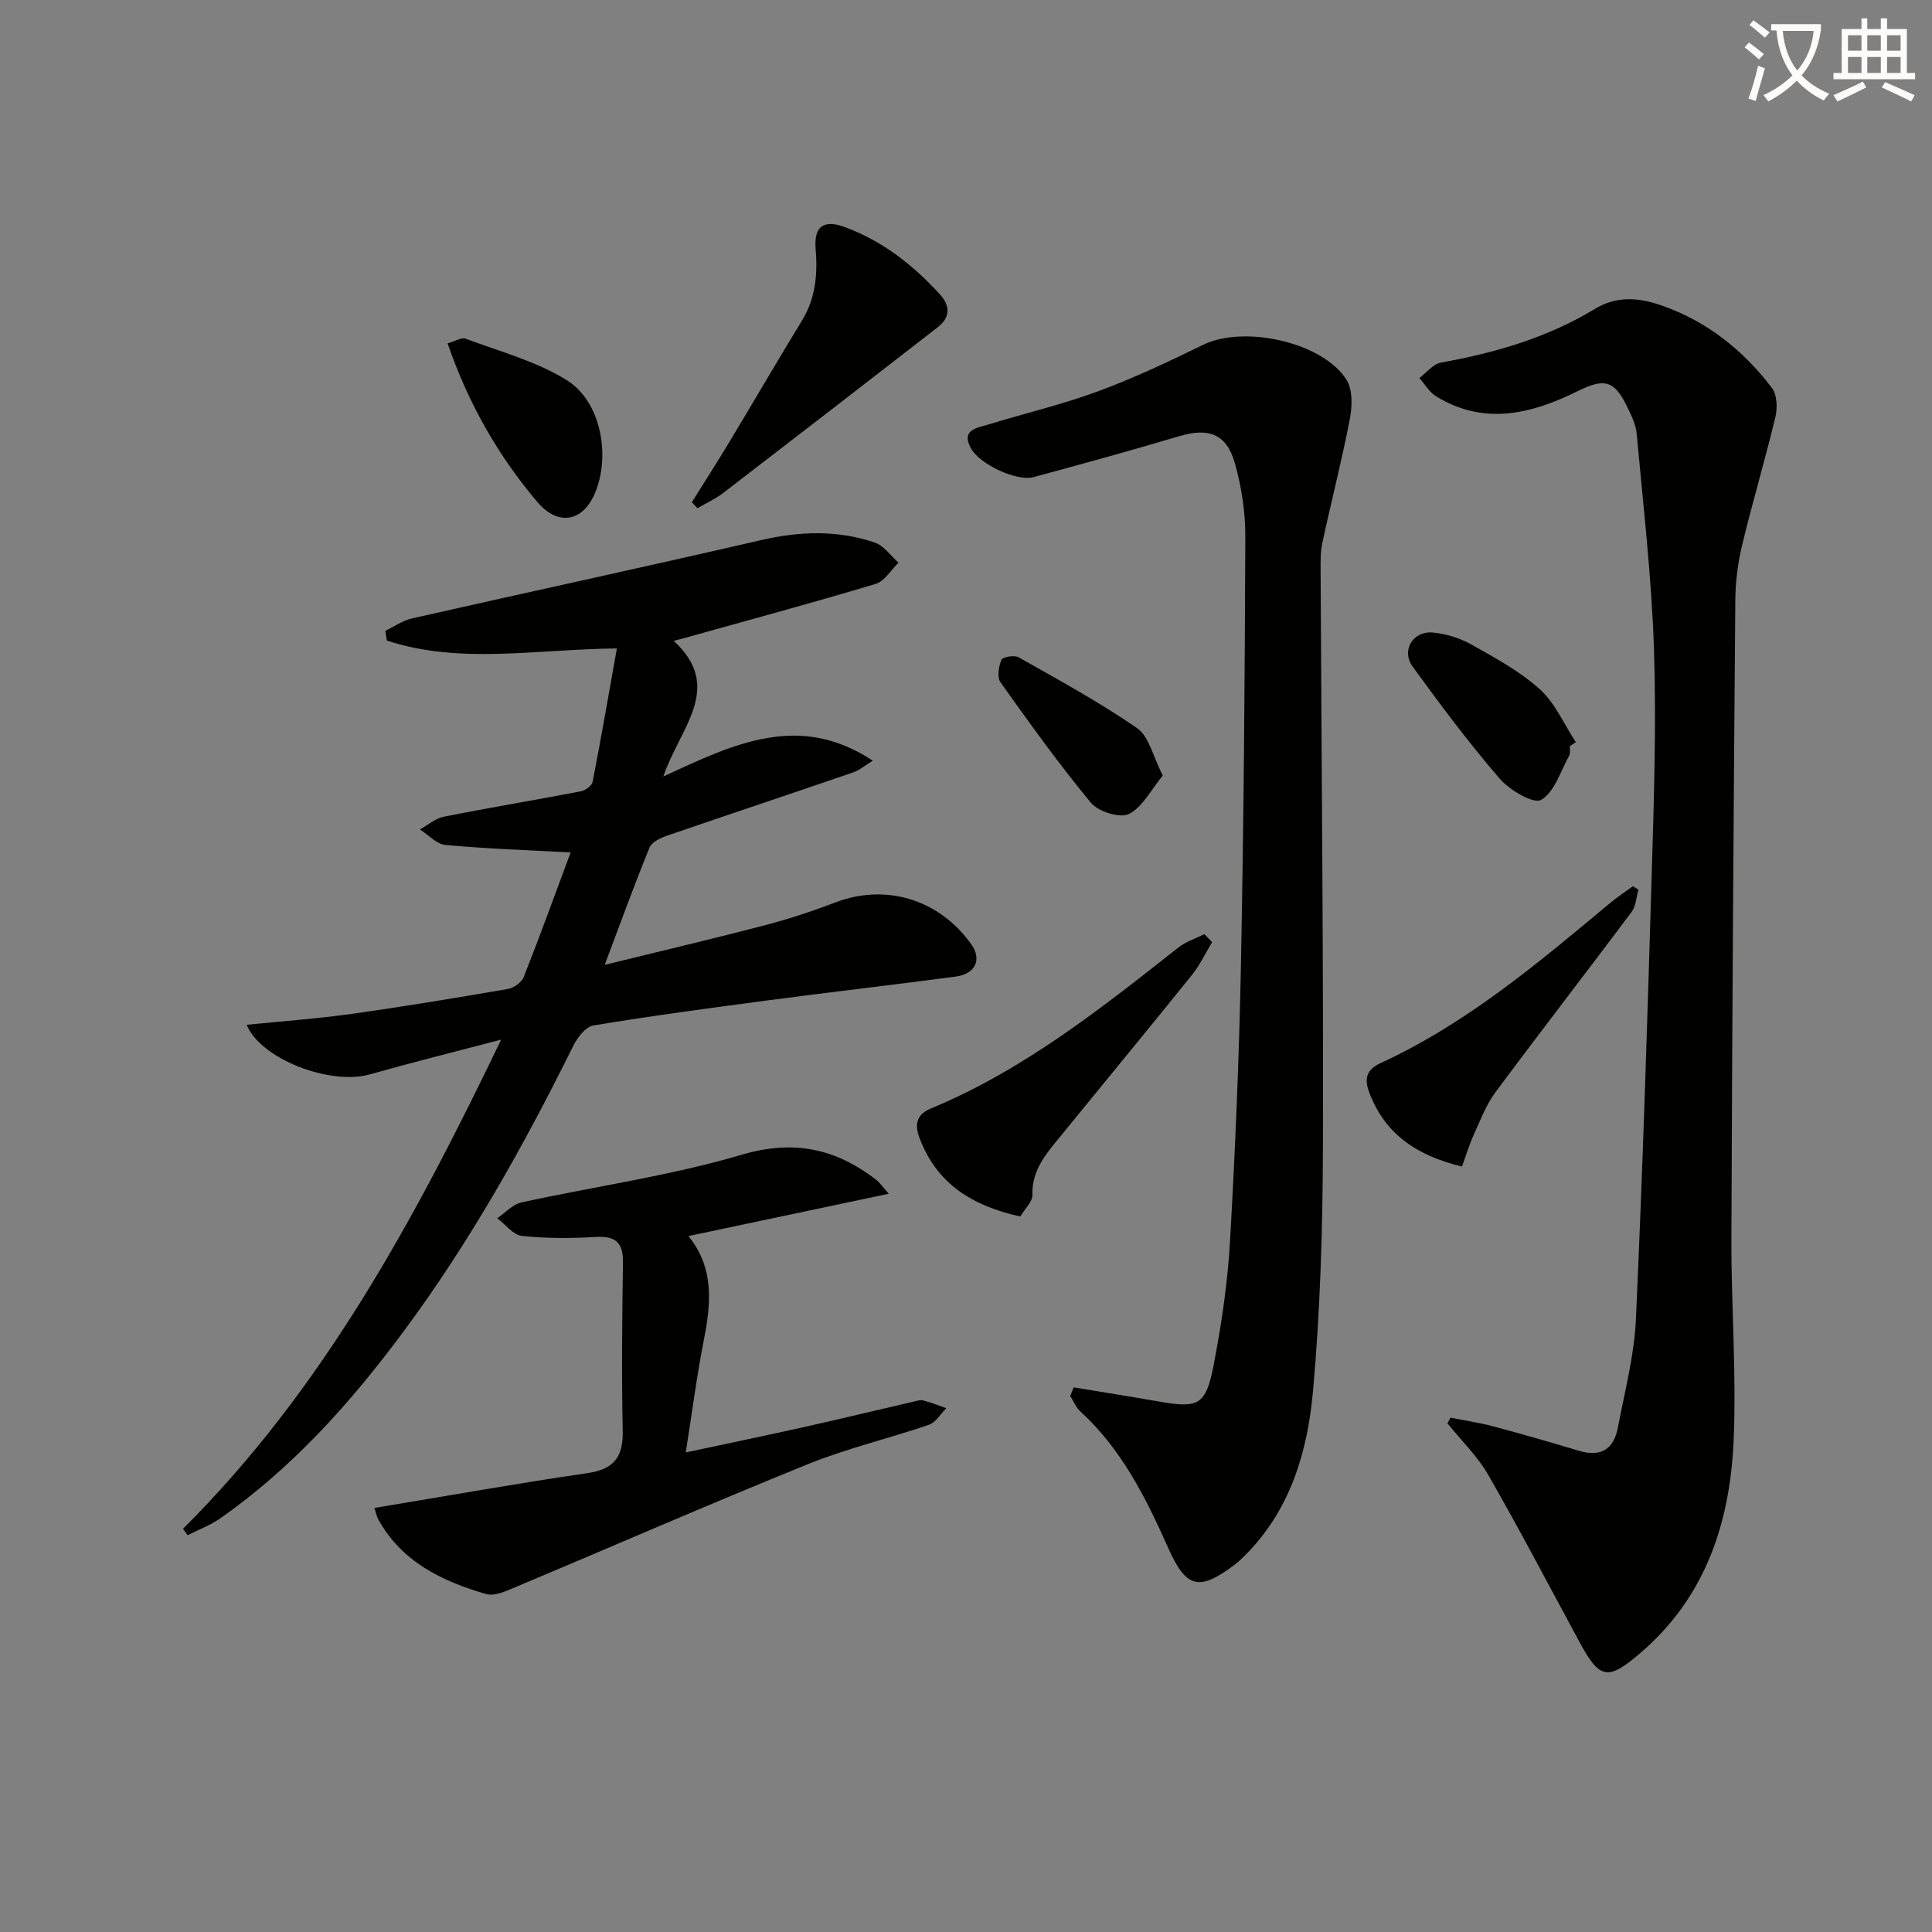
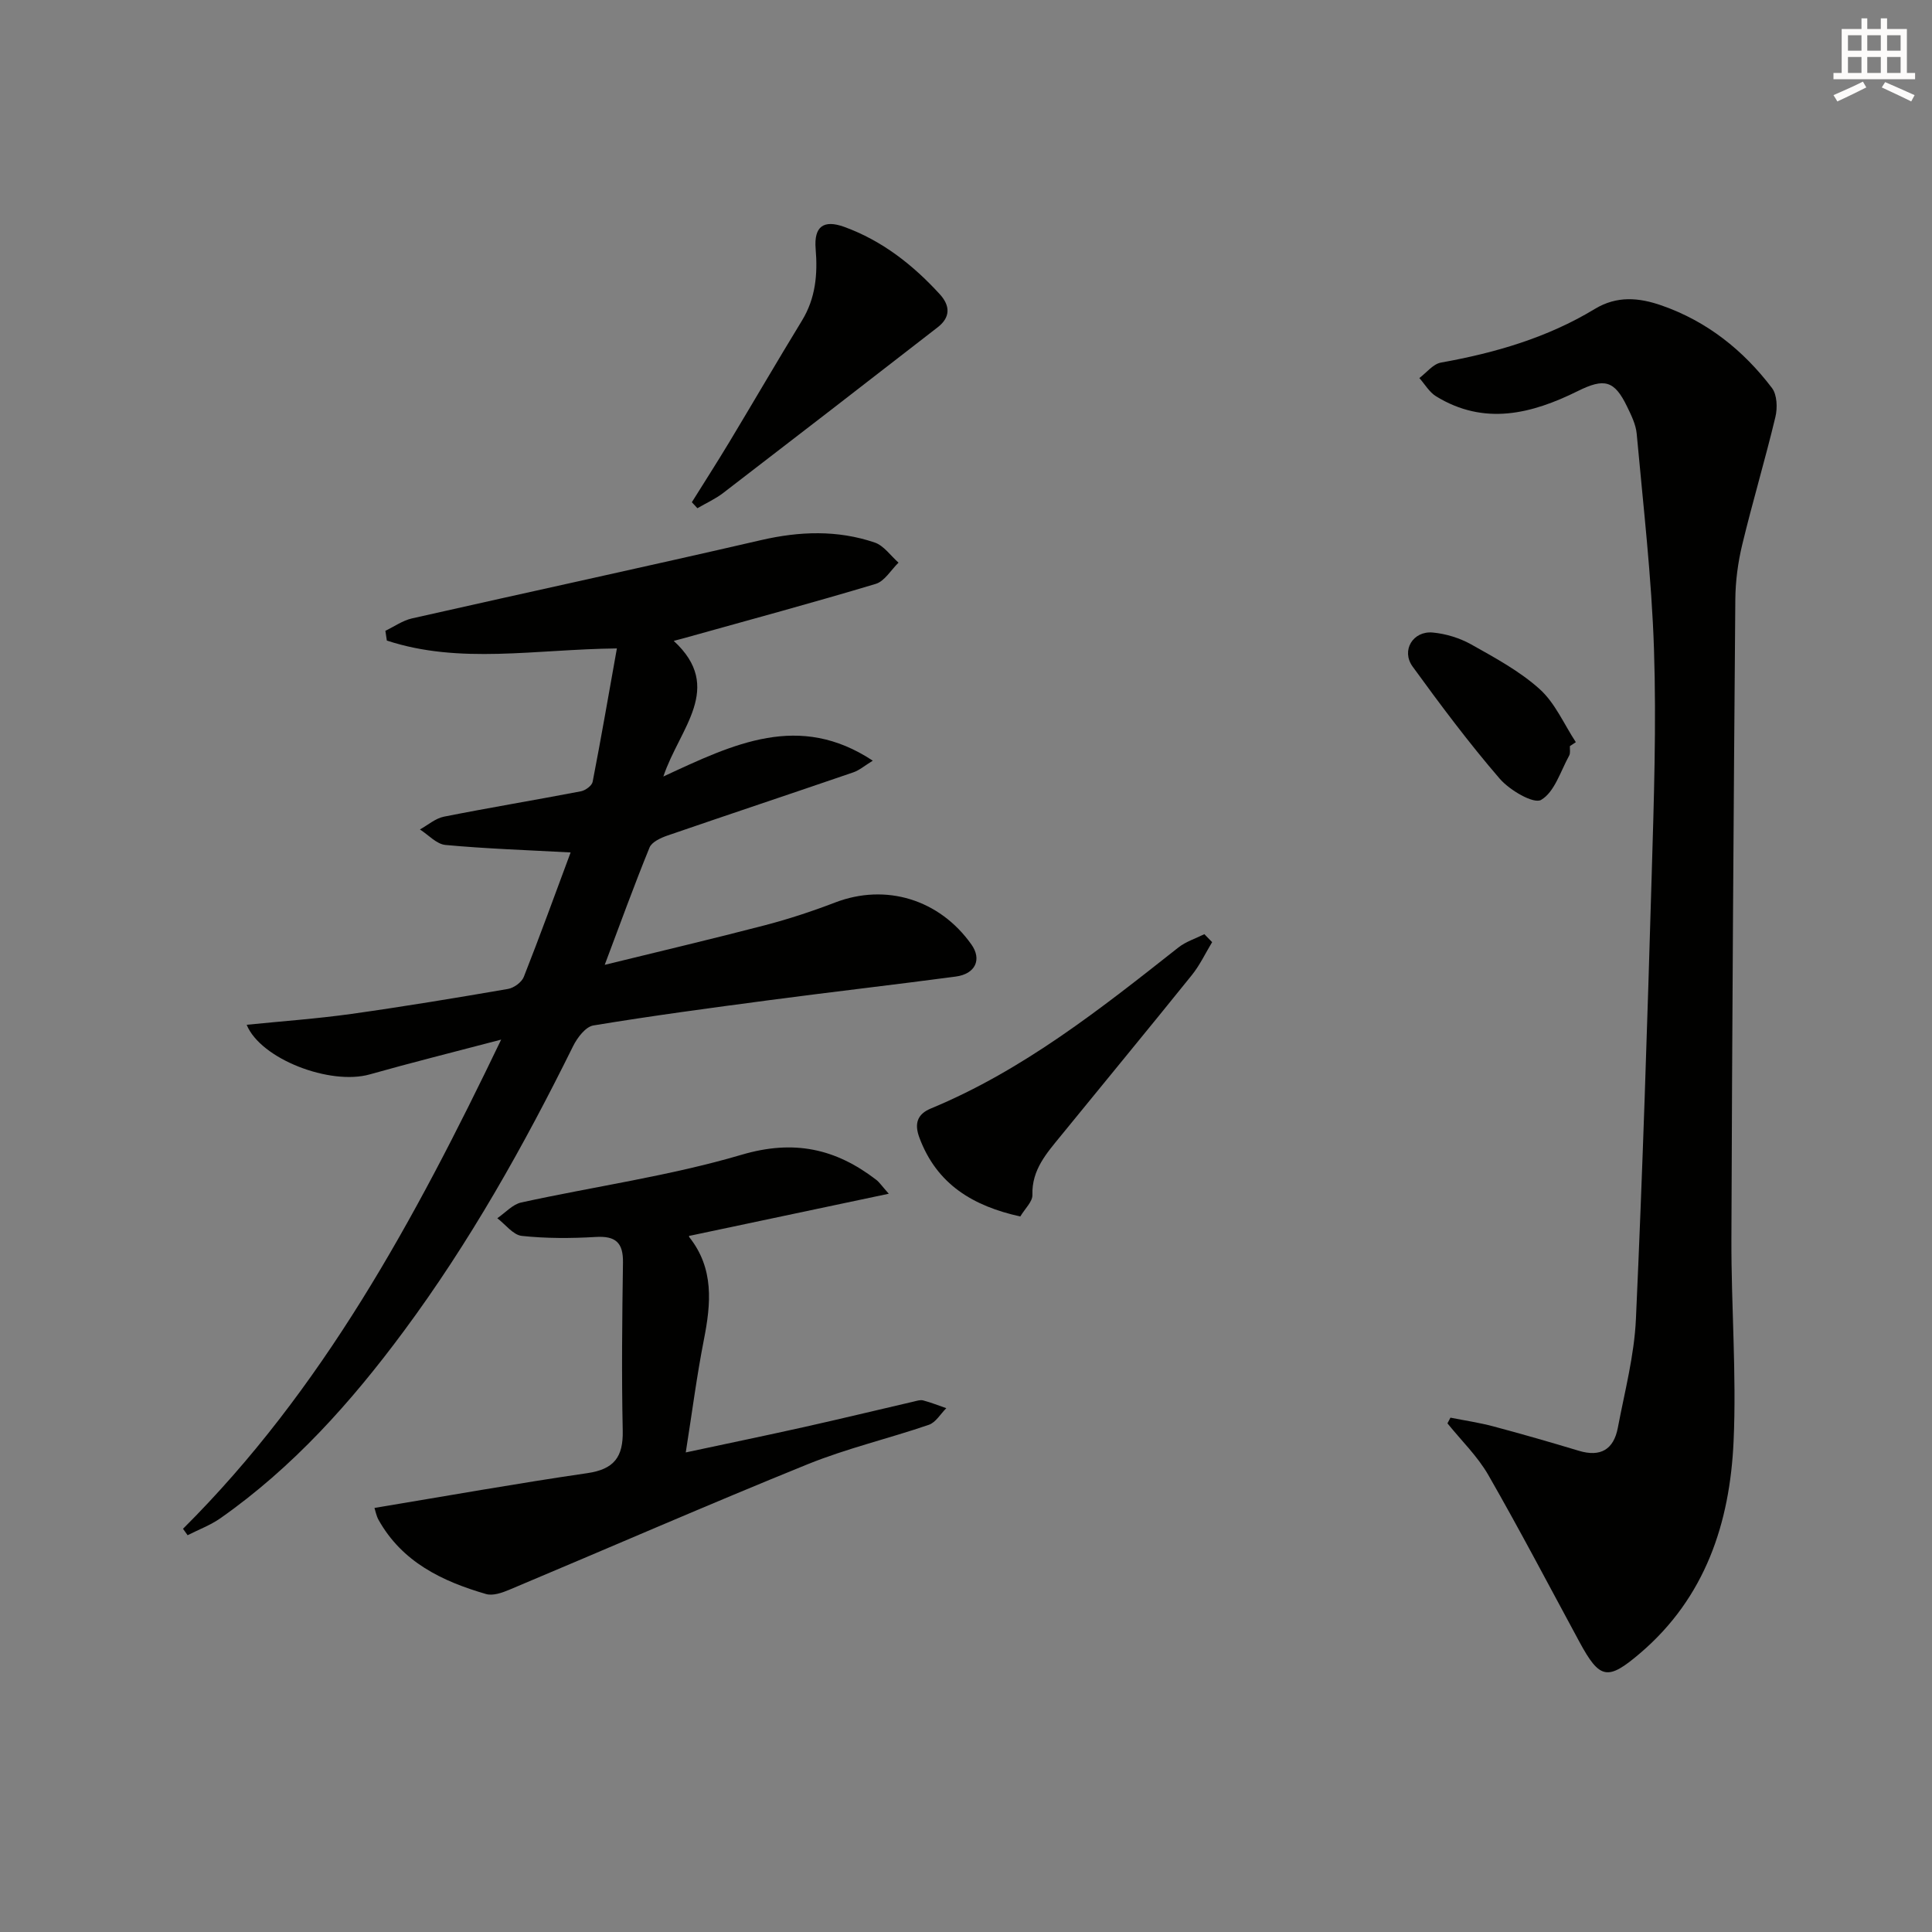
<svg xmlns="http://www.w3.org/2000/svg" enable-background="new 0 0 400 400" viewBox="0 0 400 400">
  <rect x="0" y="0" width="400" height="400" fill="#808080" stroke="none" />
-   <path d="m362.1 8.8c1.1.8 2.1 1.6 3.1 2.4l-1 1.1c-1.3-1.1-2.3-2-3-2.5zm1.9 4.8c.5.2.9.4 1.4.5-.6 2.3-1.3 4.5-1.9 6.8l-1.5-.5c.8-2.1 1.4-4.3 2-6.8zm-1-9.4c1.3.9 2.4 1.8 3.4 2.5l-1 1.1c-1.4-1.2-2.4-2.1-3.2-2.6zm3.7 2.2v-1.4h10.3v1.2c-.5 3.6-1.8 6.8-4 9.4 1.5 1.6 3.4 2.8 5.7 3.8-.3.4-.7.8-1.1 1.4-2.3-1.1-4.1-2.5-5.6-4.1-1.6 1.6-3.6 3.1-5.9 4.3-.3-.5-.7-.9-1-1.3 2.4-1.1 4.4-2.5 6-4.1-1.9-2.5-3-5.6-3.3-9.3h-1.1zm8.8 0h-6.4c.3 3.3 1.3 6 3 8.2 2-2.3 3.1-5.1 3.4-8.2z" fill="#fcfbfa" />
  <path d="m385.3 3.8h1.3v2.2h2.8v-2.2h1.3v2.2h4.1v9.1h1.7v1.3h-16.9v-1.3h1.7v-9.1h4.1v-2.2zm.4 13.1.7 1.2c-1.8.9-3.8 1.9-6 2.9-.2-.4-.5-.8-.8-1.3 2.3-1 4.3-1.9 6.1-2.8zm-3.1-6.4h2.8v-3.2h-2.8zm0 4.6h2.8v-3.3h-2.8zm4-4.6h2.8v-3.2h-2.8zm0 4.6h2.8v-3.3h-2.8zm3.7 1.9c2.1.9 4.1 1.8 6.1 2.7l-.7 1.3c-2.2-1.1-4.2-2-6.1-2.9zm3.2-9.7h-2.8v3.2h2.8zm-2.8 7.8h2.8v-3.3h-2.8z" fill="#fcfbfa" />
  <g fill="#010100">
    <path d="m300.3 293.51c2.97.59 5.97 1.03 8.89 1.81 5.93 1.58 11.83 3.28 17.7 5.05 4.5 1.36 7.21-.29 8.06-4.74 1.42-7.49 3.41-14.98 3.75-22.54 1.39-30.57 2.36-61.16 3.26-91.75.46-15.64.99-31.3.48-46.92-.49-14.9-2.23-29.76-3.58-44.62-.17-1.91-1.12-3.82-1.98-5.6-2.64-5.48-4.73-5.95-10.22-3.23-9.57 4.74-19.37 7.2-29.34 1.08-1.4-.86-2.32-2.5-3.46-3.78 1.48-1.1 2.84-2.91 4.47-3.2 11.22-2.01 22.03-5.15 31.83-11.09 4.62-2.8 9.16-2.37 13.85-.74 9.4 3.28 16.9 9.25 22.85 17.08 1.07 1.4 1.17 4.13.72 6-2.12 8.86-4.74 17.6-6.87 26.45-.89 3.69-1.4 7.56-1.43 11.35-.36 44.13-.66 88.25-.81 132.38-.05 13.97 1.08 27.98.45 41.91-.76 16.88-5.84 32.34-19.34 43.86-6.74 5.75-8.36 5.46-12.59-2.36-6.24-11.53-12.32-23.14-18.84-34.51-2.24-3.9-5.61-7.16-8.47-10.71.2-.4.41-.79.62-1.18z" />
    <path d="m37.89 316.52c28.84-28.73 47.84-63.75 65.87-101.28-10 2.63-18.64 4.78-27.2 7.2-8.2 2.32-22.59-3.16-25.49-10.27 7.31-.74 14.53-1.25 21.68-2.25 10.84-1.52 21.64-3.31 32.42-5.17 1.23-.21 2.84-1.38 3.28-2.5 3.34-8.46 6.43-17.01 9.69-25.76-9.07-.49-17.51-.77-25.91-1.55-1.85-.17-3.53-2.09-5.29-3.21 1.65-.91 3.21-2.3 4.98-2.65 9.43-1.87 18.91-3.44 28.35-5.25.93-.18 2.28-1.16 2.43-1.96 1.75-9.01 3.31-18.05 5.02-27.62-16.92.18-32.55 3.34-47.63-1.63-.1-.67-.2-1.35-.3-2.02 1.82-.87 3.56-2.12 5.48-2.56 24.1-5.45 48.25-10.66 72.32-16.22 7.98-1.84 15.79-2.11 23.5.5 1.9.64 3.31 2.74 4.94 4.17-1.56 1.51-2.88 3.85-4.73 4.4-13.02 3.91-26.15 7.45-39.24 11.11-.59.16-1.18.32-2.57.69 10.54 9.71 1.2 18.04-2.15 28.08 14.63-6.8 28.12-13.35 43.36-3.28-1.68 1.03-2.77 1.99-4.04 2.42-12.82 4.4-25.68 8.68-38.5 13.09-1.38.48-3.22 1.33-3.68 2.47-3.19 7.81-6.06 15.75-9.28 24.29 11.32-2.78 22.25-5.35 33.1-8.18 4.95-1.29 9.84-2.9 14.61-4.73 10.48-4.01 21.58-.67 28.22 8.71 2.18 3.08.84 6.09-3.27 6.63-12.84 1.71-25.71 3.18-38.56 4.88-12.17 1.61-24.34 3.24-36.45 5.24-1.61.27-3.32 2.52-4.18 4.25-10.19 20.61-21.4 40.61-35.12 59.11-10.85 14.64-22.91 28.14-37.94 38.68-2.06 1.44-4.5 2.34-6.77 3.5-.31-.43-.63-.88-.95-1.33z" />
-     <path d="m222.29 287.24c5.78.96 11.57 1.86 17.34 2.88 8.55 1.51 10.02.92 11.67-7.64 1.63-8.46 2.89-17.06 3.37-25.65 1.09-19.09 1.89-38.2 2.26-57.32.57-29.45.8-58.91.9-88.37.02-5.08-.77-10.31-2.15-15.2-1.74-6.15-5.43-7.44-11.54-5.63-10.01 2.97-20.07 5.75-30.14 8.47-3.54.96-11.25-2.7-13.02-6.02-2.02-3.79 1.25-4.13 3.47-4.82 7.6-2.34 15.38-4.16 22.82-6.9 7.46-2.75 14.69-6.16 21.84-9.66 8.42-4.11 24.75-.58 29.68 7.27 1.29 2.06 1.18 5.48.68 8.08-1.66 8.61-3.85 17.12-5.7 25.69-.41 1.92-.36 3.97-.35 5.96.18 39.62.59 79.24.48 118.86-.05 16.94-.54 33.94-2.06 50.8-1.12 12.44-4.65 24.53-13.98 33.89-.7.71-1.42 1.41-2.22 2.01-7.37 5.58-10.06 4.92-13.78-3.46-4.61-10.37-9.65-20.45-18.21-28.28-.9-.83-1.39-2.11-2.07-3.18.24-.59.48-1.19.71-1.78z" />
    <path d="m77.53 312.2c15.02-2.49 29.51-5.08 44.07-7.2 5.54-.81 7.44-3.34 7.33-8.77-.25-11.61-.12-23.22.05-34.84.06-4.13-1.53-5.54-5.65-5.29-5.08.3-10.24.32-15.29-.22-1.8-.19-3.4-2.38-5.08-3.66 1.65-1.12 3.15-2.86 4.96-3.26 15.21-3.33 30.74-5.49 45.62-9.88 10.85-3.2 19.48-1.27 27.88 5.19.62.47 1.07 1.17 2.59 2.88-14.28 3.02-27.6 5.83-41.27 8.72.12-.32-.16.1-.06.23 5.2 6.53 4.53 13.79 3.04 21.34-1.46 7.42-2.42 14.94-3.74 23.27 8.7-1.86 16.58-3.49 24.43-5.24 7.6-1.7 15.18-3.53 22.76-5.29.64-.15 1.37-.4 1.96-.24 1.63.43 3.2 1.06 4.79 1.61-1.19 1.18-2.18 2.95-3.61 3.44-8.32 2.85-16.95 4.87-25.08 8.16-20.72 8.4-41.21 17.35-61.83 26.01-1.47.62-3.36 1.27-4.76.87-9.1-2.64-17.4-6.62-22.29-15.4-.45-.84-.62-1.83-.82-2.43z" />
    <path d="m250.96 195.06c-1.39 2.29-2.54 4.76-4.2 6.82-8.97 11.14-18.08 22.17-27.11 33.26-2.93 3.6-6.06 7.03-5.9 12.26.04 1.39-1.54 2.83-2.51 4.46-9.73-2.15-17.29-6.61-20.9-16.35-1.08-2.91-.4-4.86 2.39-6.01 19.15-7.94 35.18-20.66 51.25-33.34 1.55-1.22 3.57-1.85 5.37-2.75.54.55 1.07 1.1 1.61 1.65z" />
    <path d="m143.24 103.98c2.58-4.13 5.21-8.23 7.72-12.39 5.05-8.39 9.97-16.85 15.07-25.2 2.84-4.65 3.28-9.61 2.84-14.88-.38-4.65 1.67-6.08 5.94-4.53 7.84 2.86 14.18 7.84 19.75 13.92 2.23 2.44 2.2 4.82-.41 6.85-14.78 11.48-29.59 22.92-44.43 34.32-1.63 1.25-3.55 2.11-5.33 3.15-.4-.41-.78-.82-1.15-1.24z" />
-     <path d="m302.68 241.52c-9.19-2.23-15.94-6.59-19.22-15.42-1.07-2.89-.46-4.69 2.38-6 17.87-8.22 32.71-20.8 47.64-33.24 1.46-1.21 3.06-2.26 4.59-3.38.38.24.77.48 1.15.72-.45 1.55-.51 3.4-1.42 4.61-9.34 12.49-18.9 24.82-28.19 37.34-1.93 2.6-3.11 5.78-4.48 8.77-.93 2.06-1.59 4.26-2.45 6.6z" />
-     <path d="m92.67 71.09c1.62-.45 2.89-1.29 3.73-.97 7.07 2.66 14.61 4.65 20.93 8.58 7.08 4.4 9.11 15.55 5.89 23.31-2.51 6.04-7.67 7.01-11.99 1.9-8.09-9.57-14.25-20.3-18.56-32.82z" />
-     <path d="m325.03 154.47c-.04.66.14 1.45-.15 1.97-1.79 3.24-3.03 7.55-5.81 9.17-1.55.9-6.52-2.01-8.57-4.39-6.39-7.41-12.27-15.28-18.03-23.21-2.42-3.33.06-7.43 4.17-7.05 2.73.25 5.6 1.14 7.99 2.48 4.91 2.76 10.01 5.51 14.15 9.24 3.2 2.89 5.04 7.27 7.48 10.98-.42.27-.83.54-1.23.81z" />
-     <path d="m240.75 160.56c-2.49 3-4.22 6.59-7.04 7.97-1.87.91-6.32-.49-7.84-2.32-6.63-8-12.7-16.48-18.73-24.95-.74-1.04-.38-3.28.2-4.66.25-.6 2.69-1.01 3.57-.51 8.29 4.7 16.7 9.27 24.52 14.67 2.46 1.7 3.25 5.81 5.32 9.8z" />
+     <path d="m325.03 154.47c-.04.66.14 1.45-.15 1.97-1.79 3.24-3.03 7.55-5.81 9.17-1.55.9-6.52-2.01-8.57-4.39-6.39-7.41-12.27-15.28-18.03-23.21-2.42-3.33.06-7.43 4.17-7.05 2.73.25 5.6 1.14 7.99 2.48 4.91 2.76 10.01 5.51 14.15 9.24 3.2 2.89 5.04 7.27 7.48 10.98-.42.27-.83.54-1.23.81" />
  </g>
</svg>